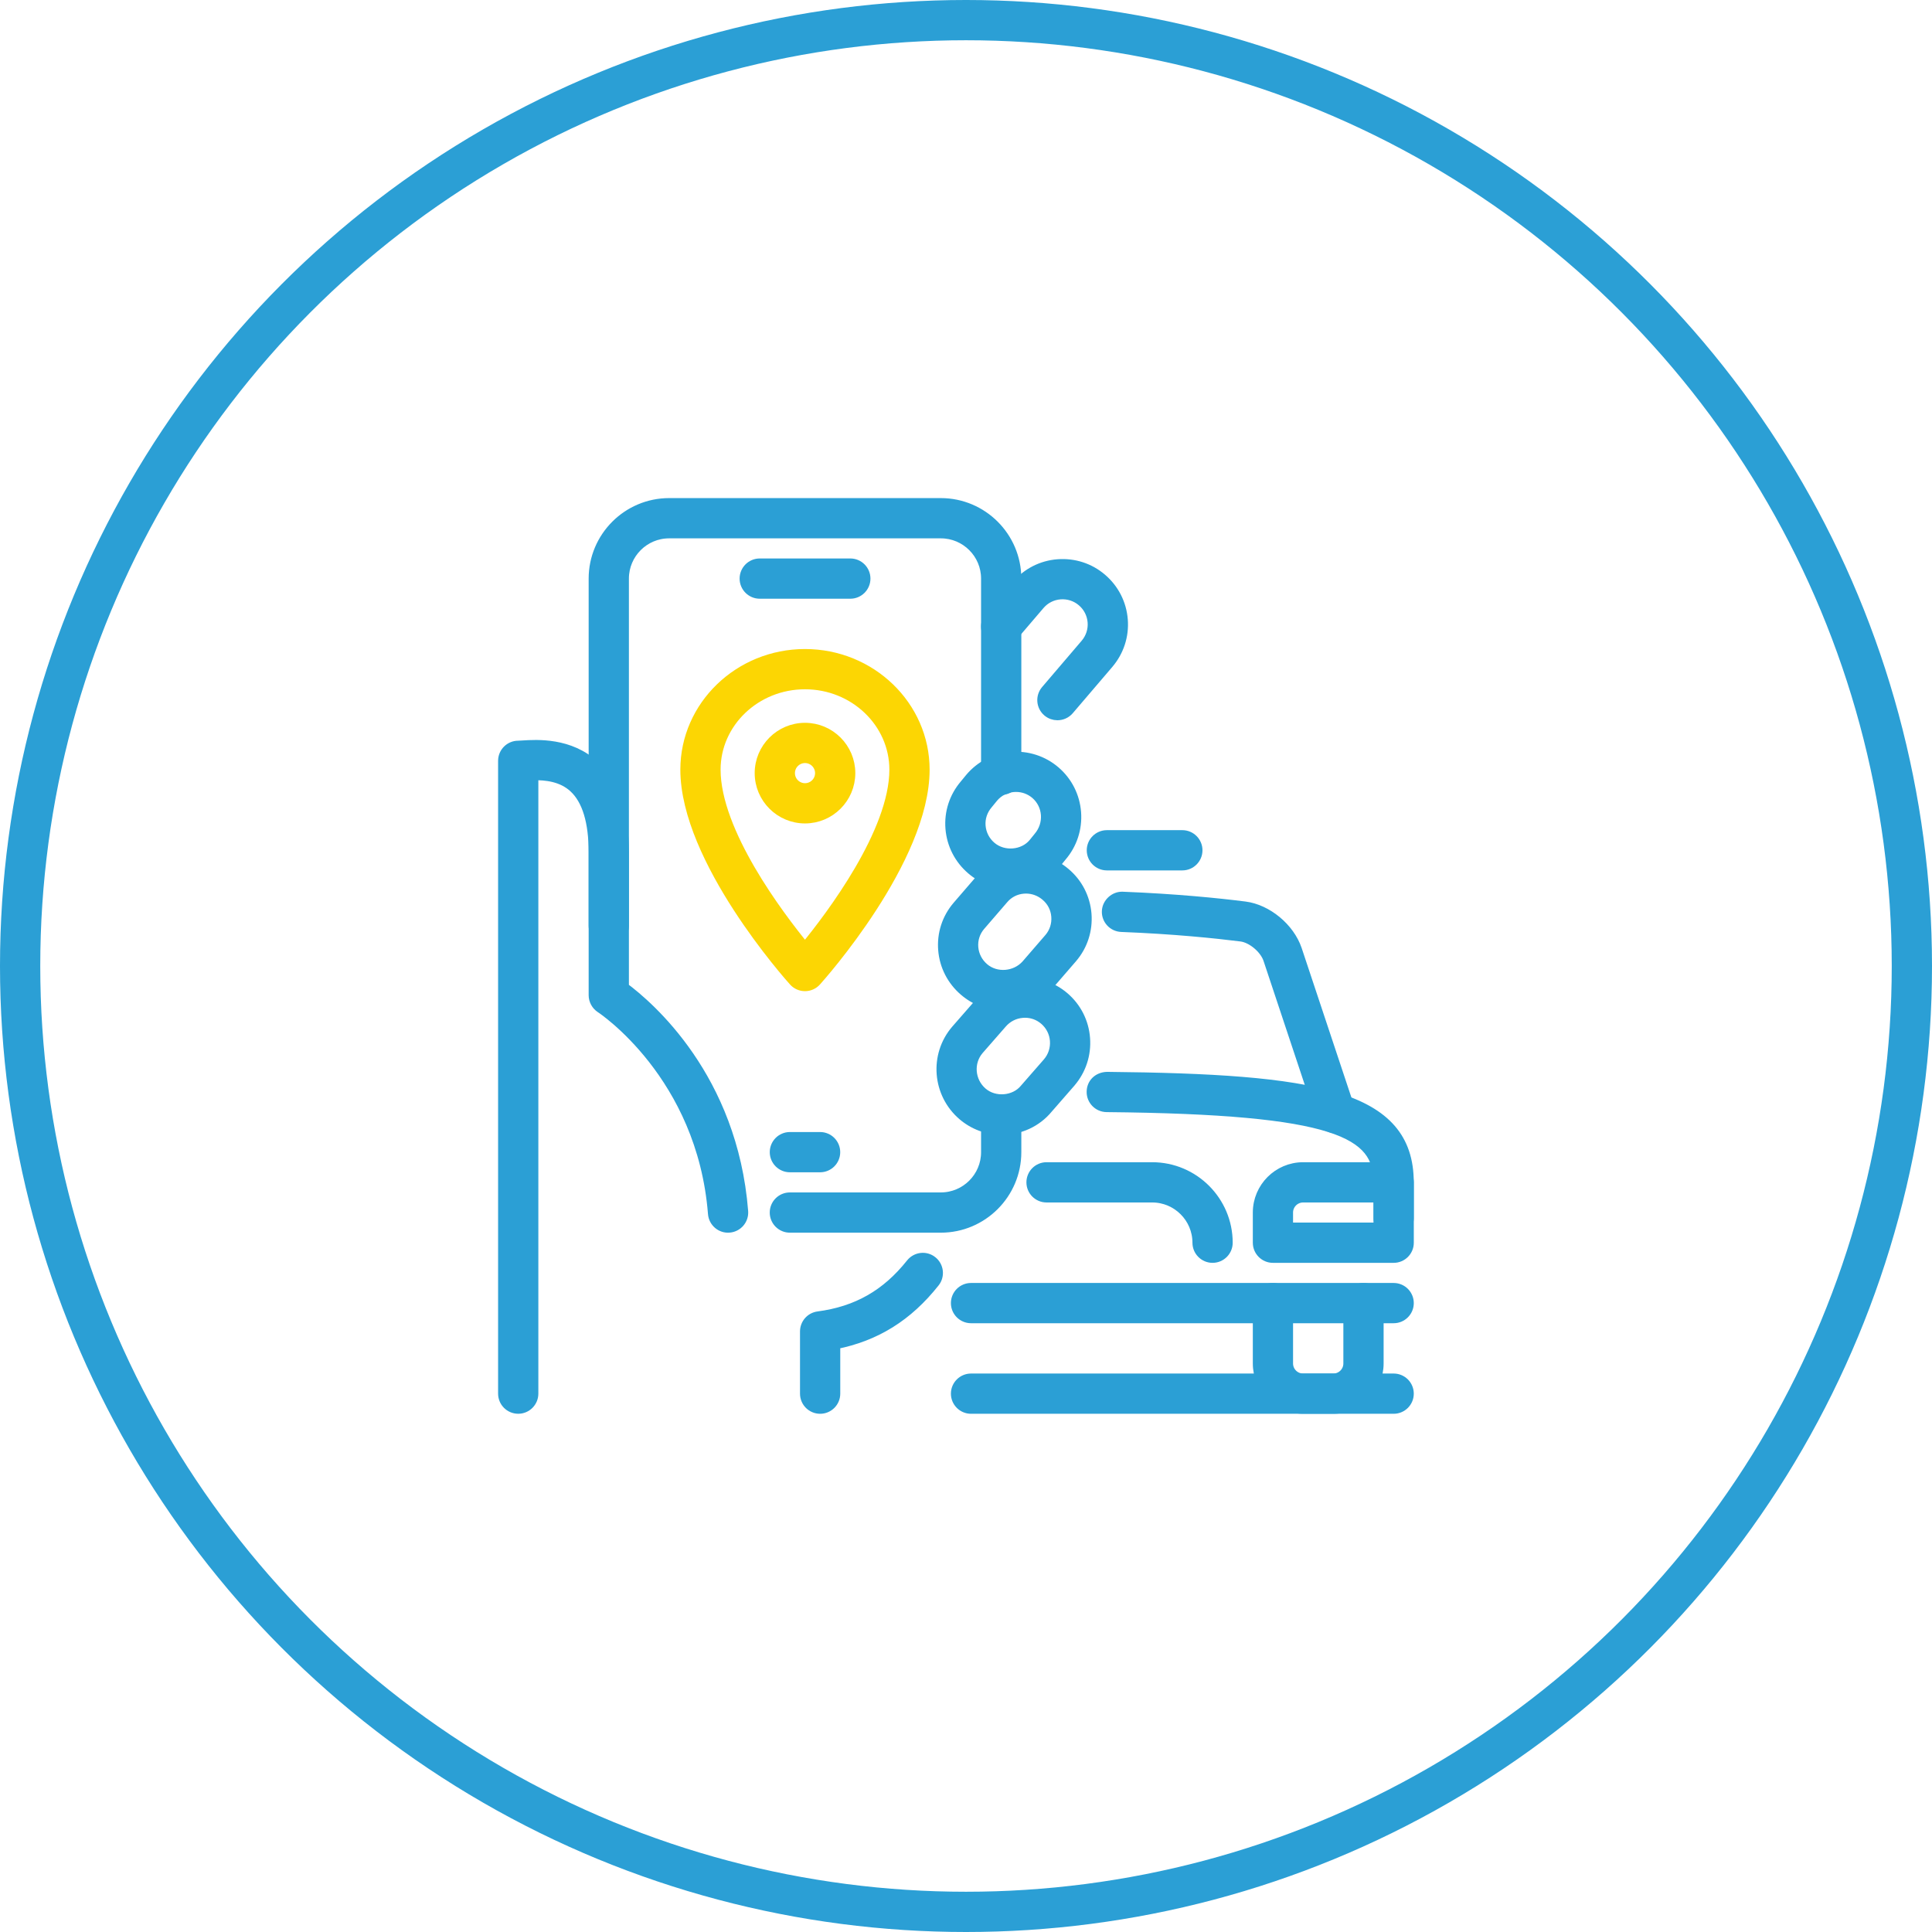
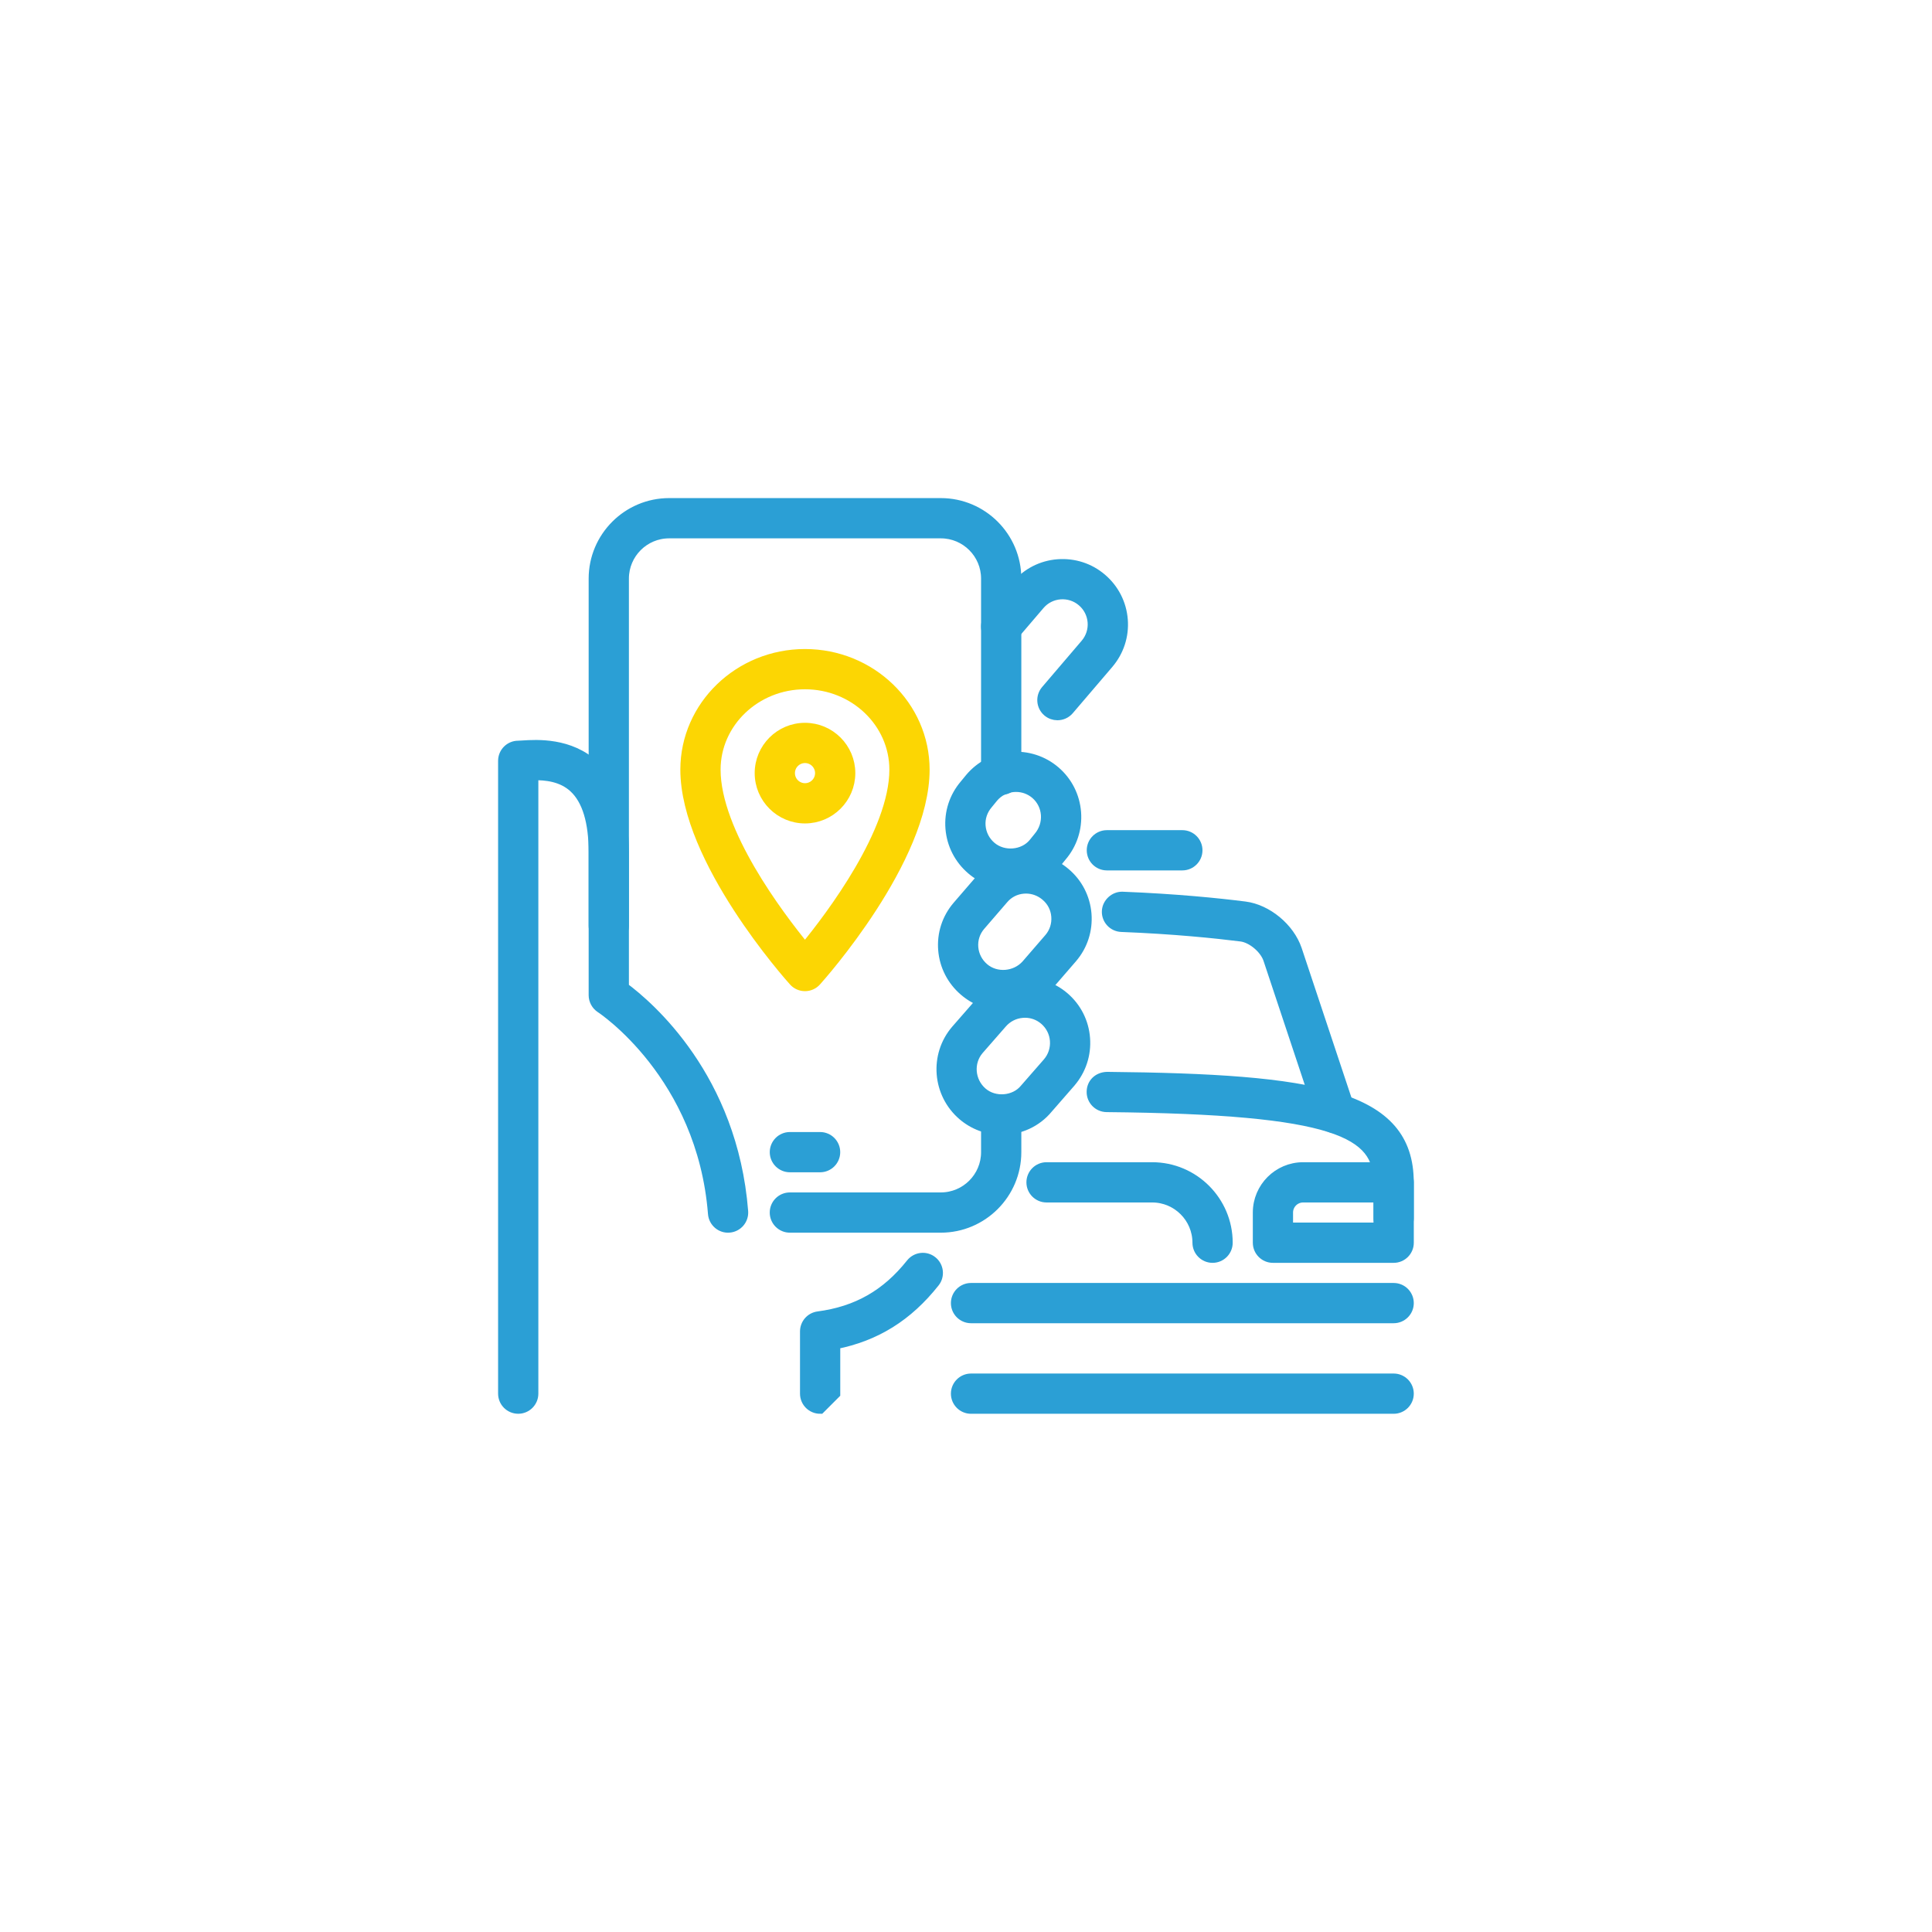
<svg xmlns="http://www.w3.org/2000/svg" width="96" height="96" viewBox="0 0 96 96" fill="none">
-   <circle cx="48" cy="48" r="47" stroke="#2B9FD5" stroke-width="2" />
-   <path d="M66.251 70H64.751C63.511 70 62.502 68.99 62.502 67.75V64.75C62.502 64.336 62.837 64 63.252 64C63.666 64 64.001 64.336 64.001 64.75V67.75C64.001 68.164 64.338 68.5 64.751 68.5H66.251C66.665 68.5 67.001 68.164 67.001 67.75V64.75C67.001 64.336 67.338 64 67.751 64C68.165 64 68.501 64.336 68.501 64.75V67.75C68.501 68.99 67.492 70 66.251 70Z" fill="#2B9FD5" stroke="#2B9FD5" stroke-width="0.5" />
  <path d="M69.25 70H48.25C47.836 70 47.5 69.664 47.5 69.25C47.5 68.836 47.836 68.5 48.25 68.5H69.25C69.664 68.5 70 68.836 70 69.25C70 69.664 69.664 70 69.25 70Z" fill="#2B9FD5" stroke="#2B9FD5" stroke-width="0.5" />
  <path d="M69.25 65.5H48.25C47.836 65.5 47.5 65.164 47.5 64.75C47.5 64.336 47.836 64 48.25 64H69.25C69.664 64 70 64.336 70 64.75C70 65.164 69.664 65.5 69.25 65.5Z" fill="#2B9FD5" stroke="#2B9FD5" stroke-width="0.5" />
  <path d="M69.249 61.281C68.835 61.281 68.499 60.945 68.499 60.531V58.749C68.499 56.306 66.477 55.122 54.987 55.01C54.573 55.005 54.24 54.666 54.245 54.252C54.248 53.838 54.556 53.528 55.002 53.51C65.373 53.612 69.999 54.392 69.999 58.749V60.531C69.999 60.945 69.663 61.281 69.249 61.281Z" fill="#2B9FD5" stroke="#2B9FD5" stroke-width="0.5" />
  <path d="M69.251 62.5H63.252C62.837 62.5 62.502 62.164 62.502 61.75V60.25C62.502 59.01 63.511 58 64.751 58H69.251C69.665 58 70.001 58.336 70.001 58.75V61.75C70.001 62.164 69.665 62.5 69.251 62.5ZM64.001 61H68.501V59.5H64.751C64.338 59.5 64.001 59.836 64.001 60.25V61Z" fill="#2B9FD5" stroke="#2B9FD5" stroke-width="0.5" />
  <path d="M60.252 62.5C59.838 62.5 59.502 62.164 59.502 61.75C59.502 60.51 58.492 59.5 57.252 59.5H52.002C51.588 59.5 51.252 59.164 51.252 58.75C51.252 58.336 51.588 58 52.002 58H57.252C59.319 58 61.002 59.683 61.002 61.75C61.002 62.164 60.666 62.5 60.252 62.5Z" fill="#2B9FD5" stroke="#2B9FD5" stroke-width="0.5" />
  <path d="M66.355 56.058C66.041 56.058 65.747 55.86 65.642 55.545L63.019 47.661C62.839 47.132 62.207 46.602 61.67 46.533C60.398 46.373 58.333 46.16 55.721 46.058C55.307 46.041 54.985 45.693 55.001 45.279C55.018 44.865 55.391 44.541 55.78 44.559C58.444 44.663 60.556 44.88 61.859 45.045C62.965 45.186 64.075 46.106 64.441 47.183L67.066 55.071C67.196 55.464 66.983 55.889 66.59 56.019C66.514 56.046 66.434 56.058 66.355 56.058Z" fill="#2B9FD5" stroke="#2B9FD5" stroke-width="0.5" />
  <path d="M52.542 35.539C52.37 35.539 52.197 35.479 52.055 35.359C51.74 35.089 51.703 34.617 51.971 34.302L53.936 32.002C54.197 31.696 54.323 31.309 54.293 30.91C54.261 30.511 54.077 30.148 53.773 29.889C53.468 29.626 53.075 29.502 52.682 29.532C52.282 29.563 51.919 29.748 51.659 30.052L50.318 31.621C50.048 31.935 49.574 31.972 49.261 31.704C48.947 31.435 48.908 30.961 49.178 30.646L50.519 29.079C51.038 28.47 51.766 28.099 52.566 28.038C53.369 27.979 54.142 28.228 54.749 28.75C55.356 29.269 55.727 29.997 55.79 30.795C55.853 31.593 55.599 32.368 55.078 32.979L53.114 35.278C52.965 35.451 52.754 35.539 52.542 35.539Z" fill="#2B9FD5" stroke="#2B9FD5" stroke-width="0.5" />
  <path d="M46.749 61.001H39.248C38.834 61.001 38.498 60.665 38.498 60.251C38.498 59.837 38.834 59.501 39.248 59.501H46.749C47.99 59.501 48.999 58.491 48.999 57.251V55.391C48.999 54.977 49.336 54.641 49.749 54.641C50.163 54.641 50.499 54.977 50.499 55.391V57.251C50.499 59.318 48.816 61.001 46.749 61.001Z" fill="#2B9FD5" stroke="#2B9FD5" stroke-width="0.5" />
  <path d="M30.25 46.75C29.835 46.75 29.5 46.414 29.5 46V28.75C29.5 26.683 31.183 25 33.249 25H46.749C48.816 25 50.499 26.683 50.499 28.75V38.5C50.499 38.914 50.163 39.25 49.749 39.25C49.336 39.25 48.999 38.914 48.999 38.5V28.75C48.999 27.509 47.99 26.5 46.749 26.5H33.249C32.009 26.5 31 27.509 31 28.75V46C31 46.414 30.663 46.75 30.25 46.75Z" fill="#2B9FD5" stroke="#2B9FD5" stroke-width="0.5" />
-   <path d="M40.752 70C40.338 70 40.002 69.664 40.002 69.25V66.157C40.002 65.781 40.281 65.463 40.654 65.413C42.579 65.16 44.044 64.326 45.267 62.787C45.525 62.463 45.996 62.406 46.32 62.665C46.644 62.922 46.699 63.394 46.441 63.718C45.103 65.406 43.521 66.394 41.502 66.793V69.25C41.502 69.664 41.166 70 40.752 70Z" fill="#2B9FD5" stroke="#2B9FD5" stroke-width="0.5" />
+   <path d="M40.752 70C40.338 70 40.002 69.664 40.002 69.25V66.157C40.002 65.781 40.281 65.463 40.654 65.413C42.579 65.16 44.044 64.326 45.267 62.787C45.525 62.463 45.996 62.406 46.32 62.665C46.644 62.922 46.699 63.394 46.441 63.718C45.103 65.406 43.521 66.394 41.502 66.793V69.25Z" fill="#2B9FD5" stroke="#2B9FD5" stroke-width="0.5" />
  <path d="M50.217 43.93C49.506 43.93 48.816 43.673 48.274 43.208C47.665 42.688 47.295 41.962 47.229 41.17C47.164 40.372 47.415 39.596 47.938 38.986L48.198 38.669C48.718 38.05 49.443 37.676 50.242 37.61C51.046 37.55 51.822 37.798 52.431 38.318C53.04 38.84 53.407 39.569 53.469 40.37C53.529 41.171 53.274 41.947 52.752 42.556L52.51 42.854C51.943 43.541 51.109 43.93 50.217 43.93ZM50.488 39.101C50.446 39.101 50.404 39.103 50.364 39.106C49.966 39.137 49.606 39.323 49.351 39.626L49.087 39.949C48.817 40.264 48.691 40.649 48.724 41.045C48.757 41.443 48.943 41.806 49.251 42.068C49.863 42.592 50.854 42.502 51.351 41.905L51.601 41.596C52.156 40.948 52.084 39.997 51.456 39.457C51.183 39.226 50.844 39.101 50.488 39.101Z" fill="#2B9FD5" stroke="#2B9FD5" stroke-width="0.5" />
  <path d="M49.855 49.961C49.133 49.961 48.461 49.71 47.912 49.239C47.304 48.719 46.932 47.993 46.868 47.201C46.803 46.403 47.054 45.627 47.578 45.017L48.719 43.695C49.223 43.095 49.943 42.726 50.739 42.66C51.539 42.603 52.324 42.848 52.937 43.373C53.547 43.887 53.919 44.612 53.986 45.41C54.05 46.211 53.8 46.988 53.278 47.598L52.135 48.92C51.548 49.584 50.718 49.961 49.855 49.961ZM50.983 44.151C50.942 44.151 50.9 44.153 50.858 44.156C50.464 44.187 50.109 44.37 49.858 44.667L48.712 45.995C48.453 46.296 48.329 46.682 48.361 47.076C48.394 47.474 48.58 47.837 48.887 48.099C49.495 48.621 50.462 48.542 51.002 47.934L52.138 46.62C52.395 46.319 52.52 45.932 52.487 45.531C52.456 45.132 52.27 44.774 51.967 44.519L51.962 44.514C51.684 44.279 51.341 44.151 50.983 44.151Z" fill="#2B9FD5" stroke="#2B9FD5" stroke-width="0.5" />
  <path d="M49.78 56.141C49.069 56.141 48.379 55.886 47.837 55.421C46.576 54.339 46.426 52.439 47.5 51.183L48.646 49.872C49.163 49.269 49.891 48.897 50.689 48.833C51.485 48.774 52.268 49.02 52.877 49.542C53.486 50.064 53.855 50.792 53.915 51.594C53.975 52.394 53.72 53.169 53.198 53.78L52.054 55.091C51.506 55.751 50.672 56.141 49.78 56.141ZM50.935 50.322C50.894 50.322 50.852 50.324 50.81 50.327C50.408 50.358 50.042 50.546 49.78 50.853L48.634 52.164C48.101 52.787 48.179 53.738 48.812 54.282C49.421 54.806 50.417 54.716 50.911 54.119L52.064 52.799C52.321 52.499 52.45 52.11 52.42 51.708C52.39 51.308 52.205 50.943 51.901 50.682C51.629 50.447 51.29 50.322 50.935 50.322Z" fill="#2B9FD5" stroke="#2B9FD5" stroke-width="0.5" />
  <path d="M25.75 69.999C25.336 69.999 25 69.663 25 69.249V37.805C25 37.391 25.336 37.055 25.75 37.055L25.963 37.044C26.668 36.999 28.314 36.891 29.554 38.054C30.514 38.952 31 40.398 31 42.351V49.061C32.249 49.988 36.403 53.543 36.926 60.192C36.958 60.605 36.651 60.966 36.236 60.999C35.824 61.034 35.462 60.723 35.429 60.311C34.886 53.408 29.895 50.115 29.843 50.084C29.631 49.943 29.5 49.706 29.5 49.451V42.351C29.5 40.83 29.173 39.753 28.528 39.149C27.925 38.582 27.108 38.508 26.5 38.519V69.249C26.5 69.663 26.164 69.999 25.75 69.999Z" fill="#2B9FD5" stroke="#2B9FD5" stroke-width="0.5" />
  <path d="M39.999 49C39.786 49 39.584 48.91 39.441 48.751C39.222 48.507 34.056 42.717 34.056 38.243C34.056 35.077 36.722 32.5 39.999 32.5C43.277 32.5 45.942 35.077 45.942 38.243C45.942 42.717 40.776 48.507 40.557 48.751C40.415 48.91 40.212 49 39.999 49ZM39.999 34C37.55 34 35.556 35.904 35.556 38.243C35.556 41.347 38.694 45.499 39.999 47.09C41.304 45.499 44.442 41.347 44.442 38.243C44.442 35.904 42.449 34 39.999 34Z" fill="#FCD603" stroke="#FCD603" stroke-width="0.5" />
  <path d="M40 40.666C38.76 40.666 37.75 39.657 37.75 38.416C37.75 37.175 38.76 36.166 40 36.166C41.241 36.166 42.25 37.175 42.25 38.416C42.25 39.657 41.241 40.666 40 40.666ZM40 37.666C39.586 37.666 39.25 38.002 39.25 38.416C39.25 38.83 39.586 39.166 40 39.166C40.414 39.166 40.75 38.83 40.75 38.416C40.75 38.002 40.414 37.666 40 37.666Z" fill="#FCD603" stroke="#FCD603" stroke-width="0.5" />
  <path d="M58.75 43H55C54.586 43 54.25 42.664 54.25 42.25C54.25 41.836 54.586 41.5 55 41.5H58.75C59.164 41.5 59.5 41.836 59.5 42.25C59.5 42.664 59.164 43 58.75 43Z" fill="#2B9FD5" stroke="#2B9FD5" stroke-width="0.5" />
-   <path d="M42.252 29.5H37.751C37.337 29.5 37.001 29.164 37.001 28.75C37.001 28.336 37.337 28 37.751 28H42.252C42.666 28 43.002 28.336 43.002 28.75C43.002 29.164 42.666 29.5 42.252 29.5Z" fill="#2B9FD5" stroke="#2B9FD5" stroke-width="0.5" />
  <path d="M40.75 58H39.249C38.835 58 38.499 57.664 38.499 57.25C38.499 56.836 38.835 56.5 39.249 56.5H40.75C41.164 56.5 41.5 56.836 41.5 57.25C41.5 57.664 41.164 58 40.75 58Z" fill="#2B9FD5" stroke="#2B9FD5" stroke-width="0.5" />
</svg>